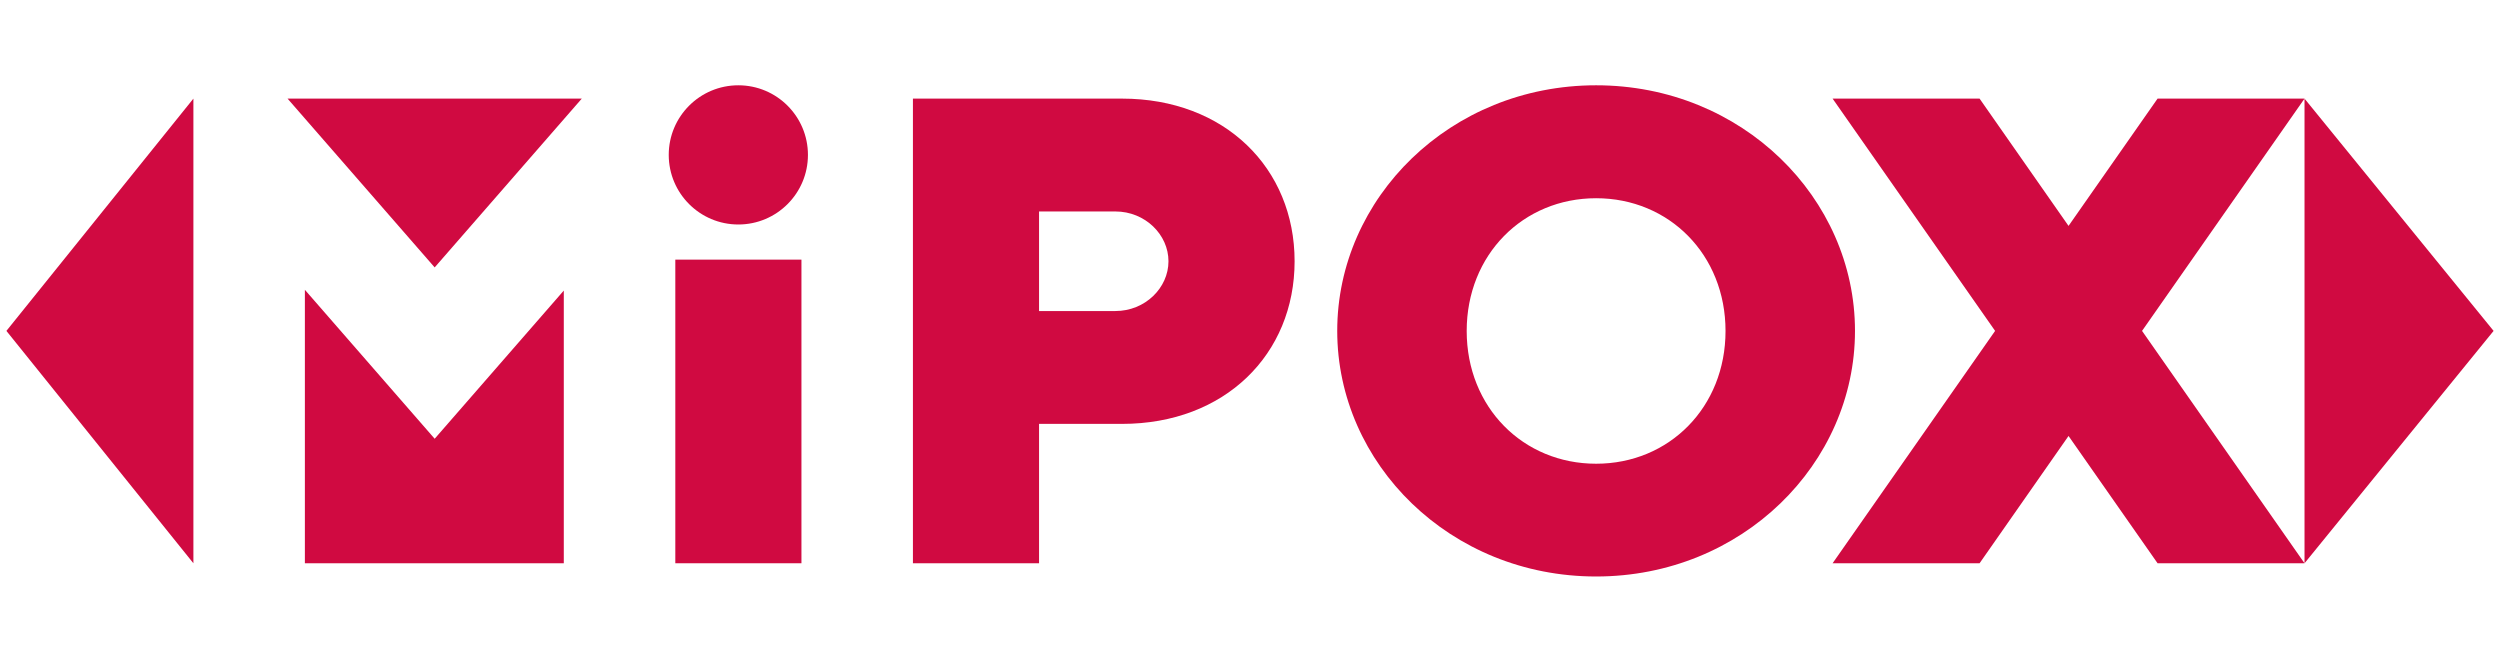
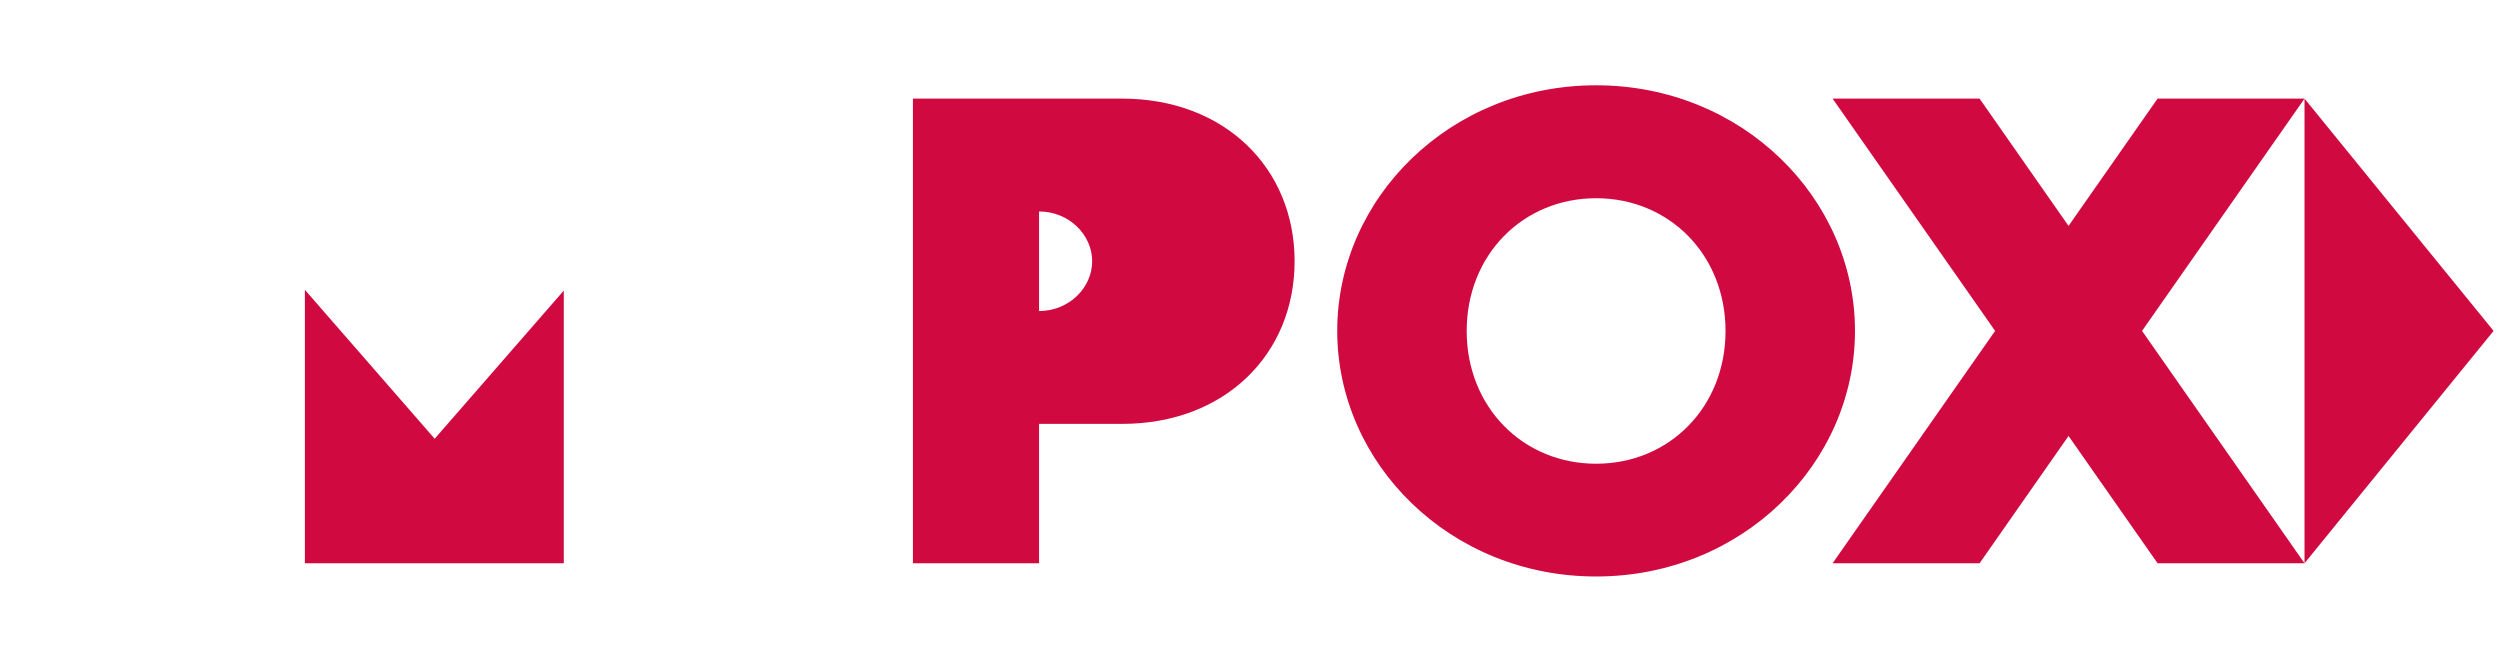
<svg xmlns="http://www.w3.org/2000/svg" id="_レイヤー_1" version="1.1" viewBox="0 0 600.57 159">
  <defs>
    <style>
      .st0 {
        fill: #d00a41;
      }
    </style>
  </defs>
  <g>
    <g>
      <polygon class="st0" points="553.61 23.69 553.61 135.31 599.03 79.49 553.61 23.69" />
      <g>
        <g>
-           <polygon class="st0" points="1.54 79.49 46.46 135.31 46.46 23.69 1.54 79.49" />
          <polygon class="st0" points="104.42 105.4 73.24 69.62 73.24 135.31 135.44 135.31 135.44 69.8 104.42 105.4" />
-           <polygon class="st0" points="139.76 23.69 69.08 23.69 104.42 64.24 139.76 23.69" />
        </g>
-         <path class="st0" d="M269.54,23.69c24.72,0,41.46,16.74,41.46,39.07s-16.74,39.07-41.46,39.07h-19.93v33.48h-30.3V23.69h50.22ZM249.61,50.8v23.92h18.33c7.17,0,12.76-5.58,12.76-11.96s-5.59-11.96-12.76-11.96h-18.33,0Z" />
+         <path class="st0" d="M269.54,23.69c24.72,0,41.46,16.74,41.46,39.07s-16.74,39.07-41.46,39.07h-19.93v33.48h-30.3V23.69h50.22ZM249.61,50.8v23.92c7.17,0,12.76-5.58,12.76-11.96s-5.59-11.96-12.76-11.96h-18.33,0Z" />
        <path class="st0" d="M383.43,138.49c-35.08,0-62.19-27.11-62.19-59s27.11-59,62.19-59,62.19,27.11,62.19,59-27.11,59-62.19,59ZM383.43,111.4c17.54,0,31.09-13.56,31.09-31.89s-13.56-31.89-31.09-31.89-31.09,13.56-31.09,31.89,13.56,31.89,31.09,31.89Z" />
      </g>
-       <path class="st0" d="M162.23,62.37h30.3v72.94h-30.3V62.37Z" />
    </g>
-     <circle class="st0" cx="177.37" cy="37.21" r="16.72" />
  </g>
  <polygon class="st0" points="553.61 23.69 518.31 23.69 496.92 54.27 475.55 23.69 440.24 23.69 479.28 79.49 440.24 135.31 475.55 135.31 496.92 104.73 518.31 135.31 553.61 135.31 514.58 79.49 553.61 23.69" />
</svg>